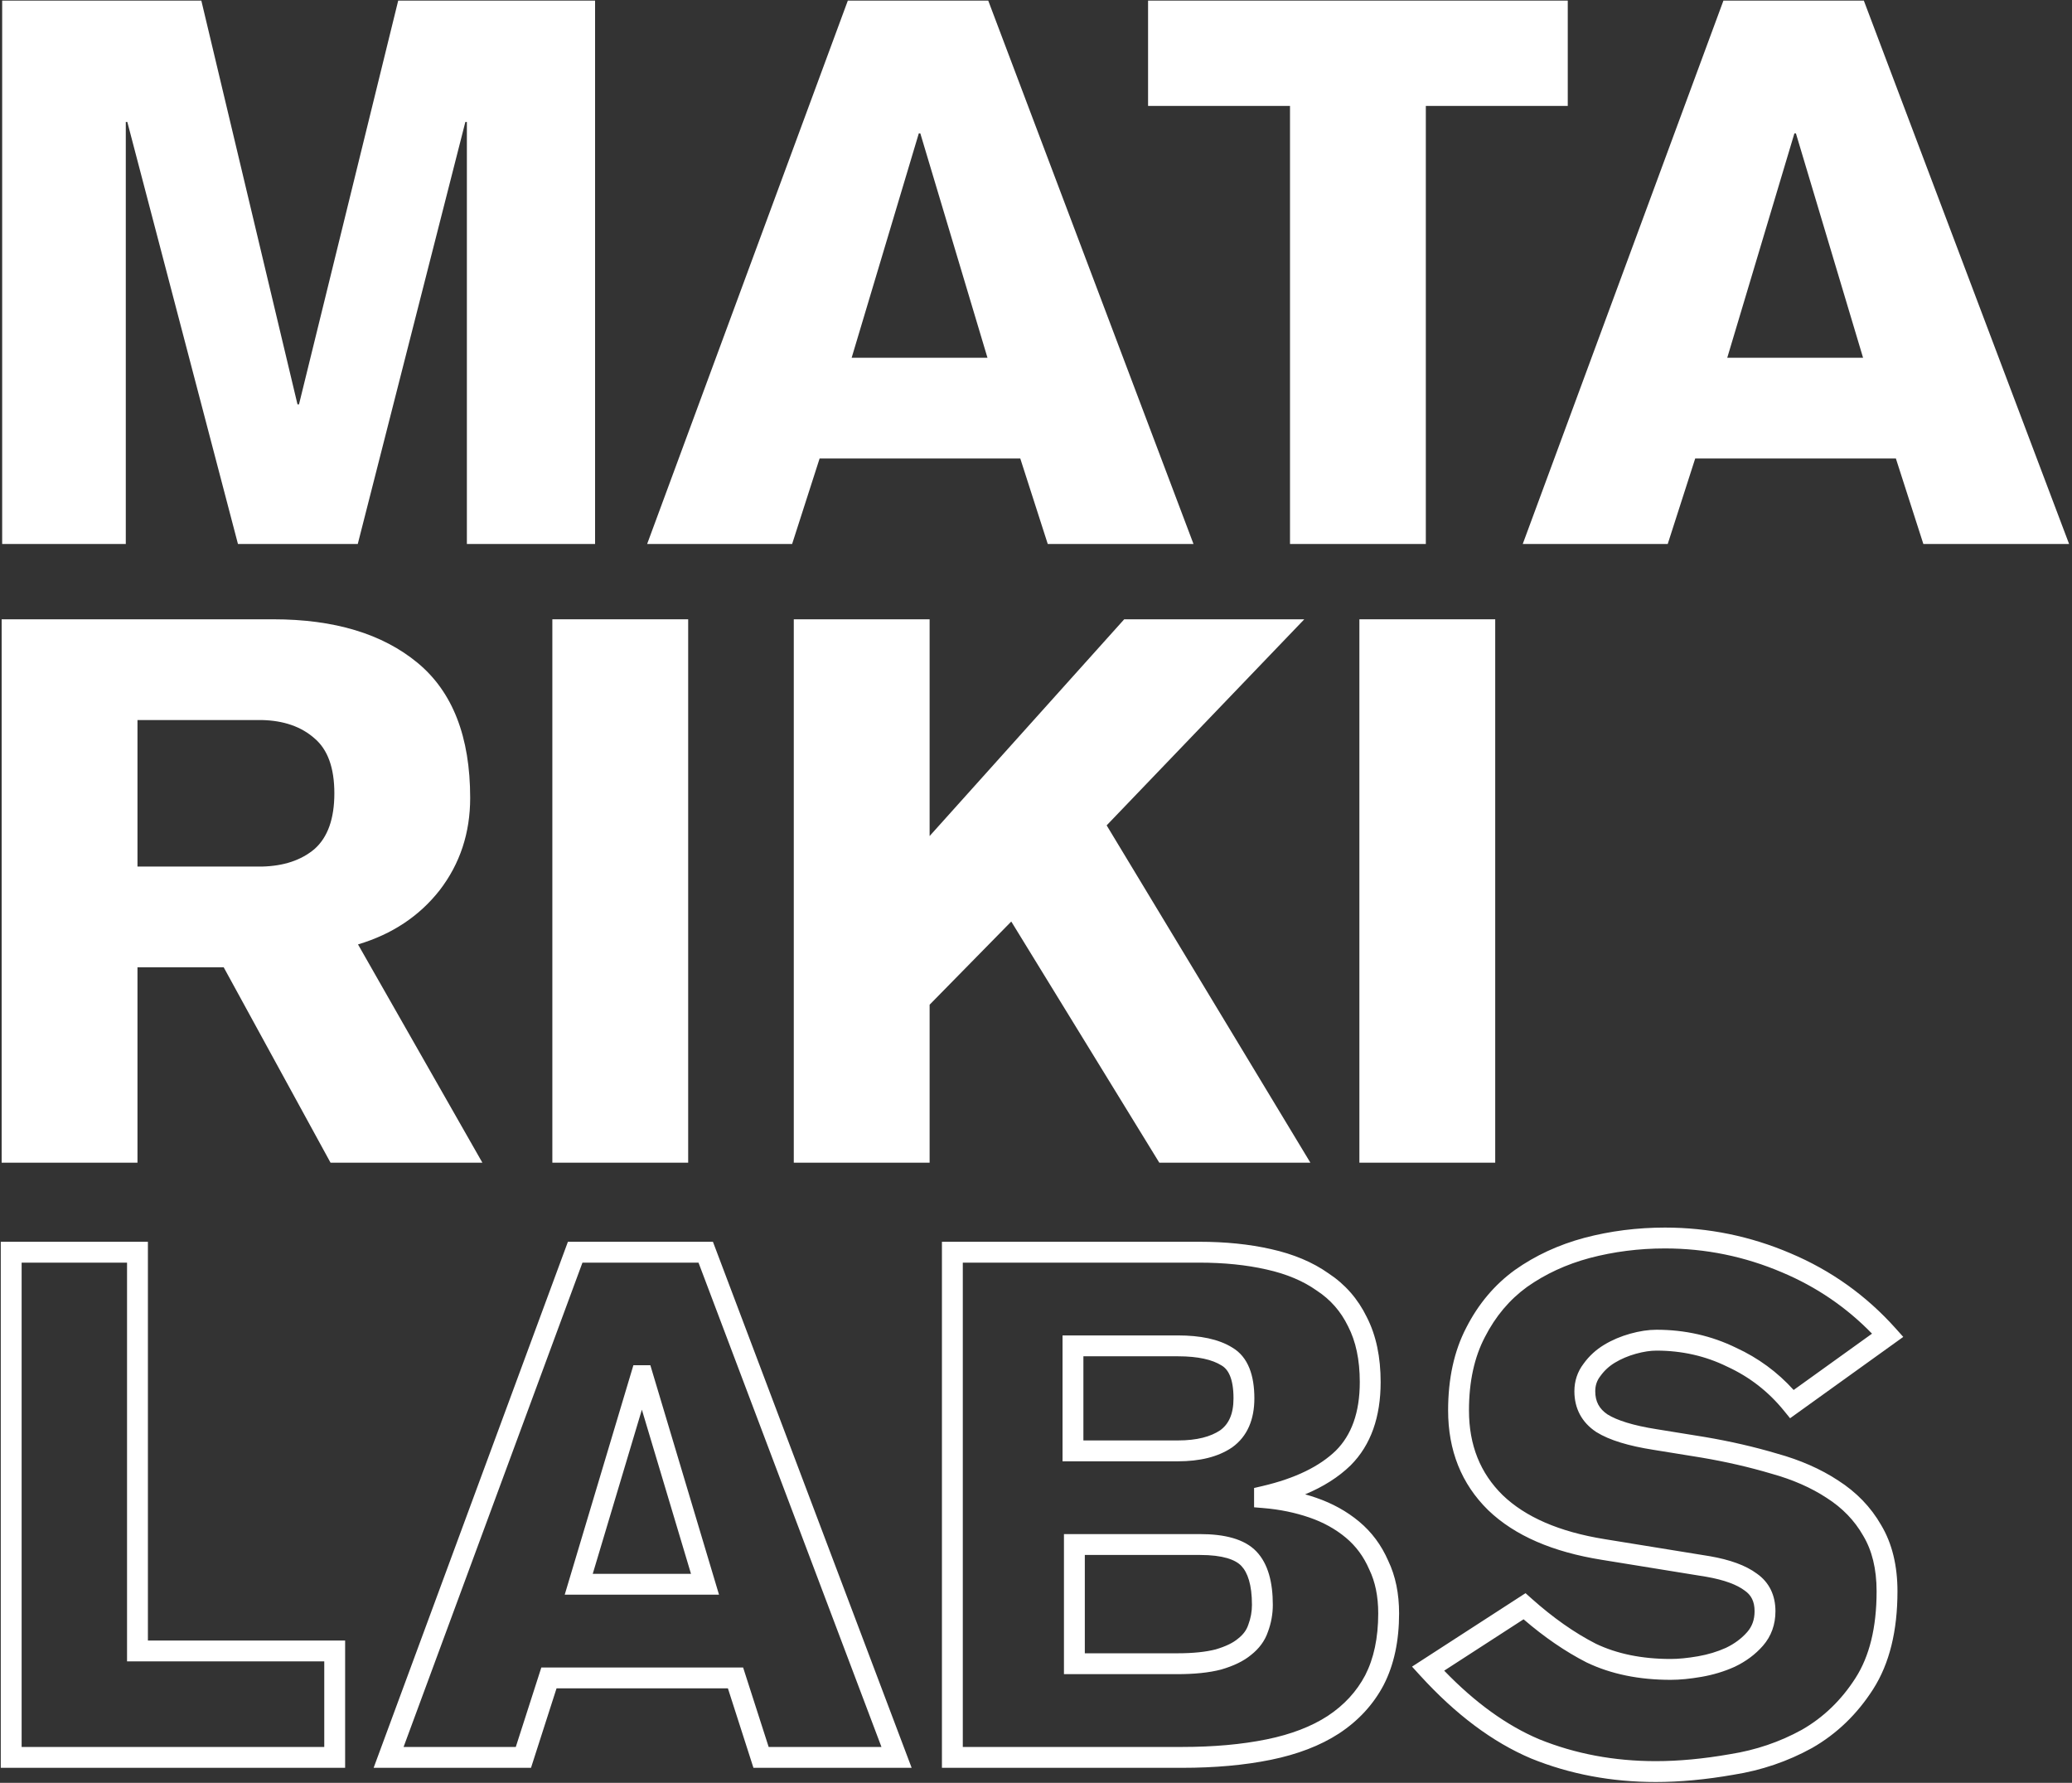
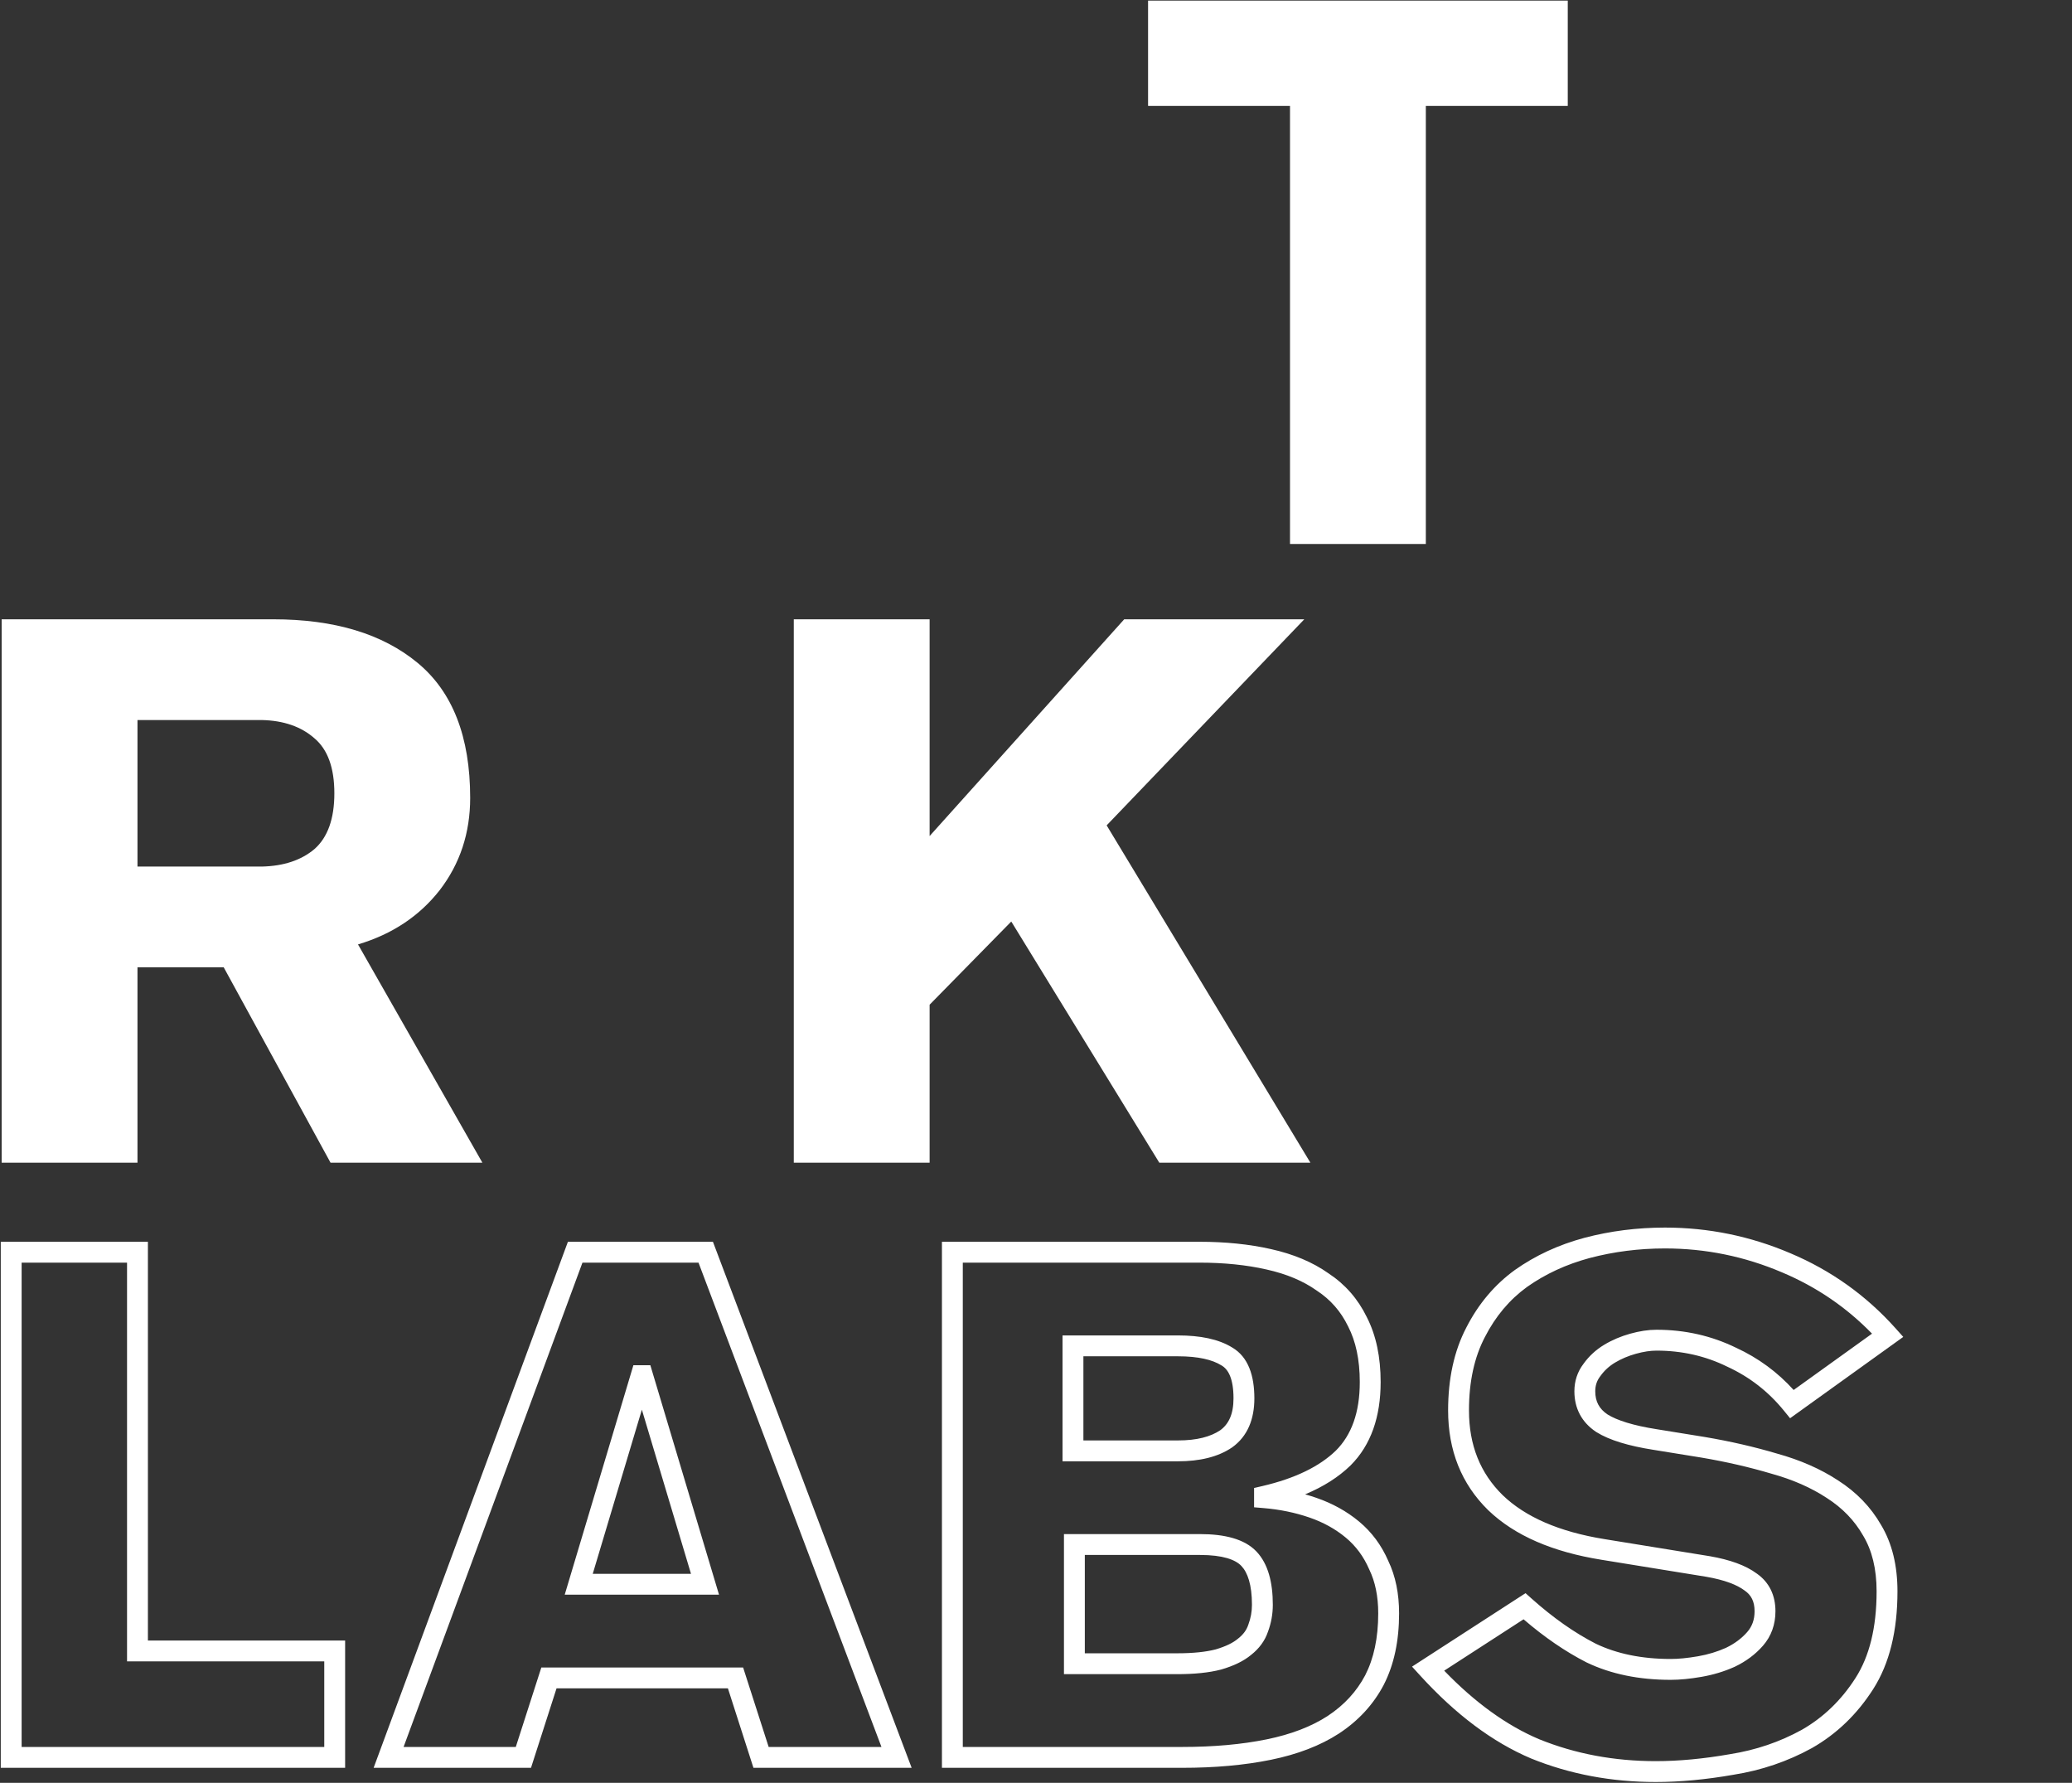
<svg xmlns="http://www.w3.org/2000/svg" width="630" height="542" viewBox="0 0 630 542" fill="none">
  <rect x="0" y="0" width="630" height="542" fill="#333333" stroke="none" />
-   <path d="M0.66 0.184H61.216L90.45 122.92H90.914L121.076 0.184H180.937V165.379H141.958V37.074H141.494L108.78 165.379H72.353L38.711 37.074H38.247V165.379H0.66V0.184Z" fill="white" />
-   <path d="M257.787 0.184H300.478L362.89 165.379H318.575L310.222 139.393H249.202L240.849 165.379H196.766L257.787 0.184ZM300.246 108.767L279.828 40.554H279.364L258.947 108.767H300.246Z" fill="white" />
  <path d="M349.076 0.184H476.685V32.202H433.53V165.379H392.231V32.202H349.076V0.184Z" fill="white" />
-   <path d="M524.016 0.184H566.707L629.12 165.379H584.804L576.452 139.393H515.432L507.079 165.379H462.996L524.016 0.184ZM566.475 108.767L546.058 40.554H545.594L525.176 108.767H566.475Z" fill="white" />
  <path d="M41.801 263.447H79.62C86.271 263.293 91.607 261.514 95.629 258.111C99.65 254.553 101.661 248.908 101.661 241.174C101.661 233.44 99.65 227.872 95.629 224.469C91.607 220.911 86.271 219.055 79.62 218.9H41.801V263.447ZM0.502 188.274H83.1C101.661 188.274 116.278 192.682 126.951 201.499C137.624 210.316 142.96 224.005 142.96 242.566C142.96 253.239 139.867 262.597 133.68 270.64C127.493 278.528 119.217 284.02 108.854 287.113L146.672 353.47H100.501L68.019 294.074H41.801V353.47H0.502V188.274Z" fill="white" />
-   <path d="M167.944 188.274H209.243V353.47H167.944V188.274Z" fill="white" />
  <path d="M241.355 188.274H282.654V254.167L341.818 188.274H396.574L336.482 250.919L398.43 353.47H352.491L307.48 280.153L282.654 305.442V353.47H241.355V188.274Z" fill="white" />
-   <path d="M413.328 188.274H454.627V353.47H413.328V188.274Z" fill="white" />
  <path fill-rule="evenodd" clip-rule="evenodd" d="M506.245 379.541C498.314 379.541 490.681 380.515 483.336 382.454C476.203 384.375 469.869 387.311 464.305 391.243C458.993 395.098 454.714 400.162 451.478 406.5L451.472 406.513L451.465 406.525C448.299 412.593 446.648 419.975 446.648 428.785C446.648 439.367 450.095 447.868 456.902 454.55C463.76 461.139 473.997 465.693 487.981 467.931L487.987 467.932L519.931 473.112L519.95 473.115C525.898 474.156 530.759 475.846 534.207 478.416C538.002 481.093 539.832 485.057 539.832 489.829C539.832 493.837 538.589 497.402 536.027 500.33C533.703 502.986 530.827 505.107 527.454 506.714L527.423 506.728L527.392 506.742C524.259 508.152 520.911 509.161 517.358 509.779C513.921 510.377 510.786 510.689 507.971 510.689C498.388 510.689 489.85 508.966 482.442 505.416L482.406 505.399L482.37 505.381C475.945 502.1 469.572 497.724 463.247 492.284L439.112 507.901C448.557 517.689 458.188 524.595 467.986 528.745C478.936 533.177 490.745 535.406 503.441 535.406C510.422 535.406 517.93 534.707 525.973 533.296L526 533.292L526.027 533.287C533.863 532.05 541.125 529.582 547.832 525.89C554.401 522.132 559.85 516.895 564.186 510.121C568.366 503.59 570.588 494.892 570.588 483.789C570.588 476.888 569.169 471.302 566.511 466.871L566.493 466.842L566.476 466.813C563.87 462.252 560.214 458.449 555.443 455.401L555.426 455.39L555.409 455.379C550.693 452.28 545.11 449.816 538.618 448.02L538.588 448.012L538.558 448.003C531.937 446.031 524.877 444.406 517.375 443.131C517.371 443.13 517.367 443.13 517.362 443.129L502.734 440.763C502.731 440.762 502.729 440.762 502.726 440.761C495.264 439.59 489.365 437.857 485.367 435.358L485.327 435.333L485.288 435.307C480.949 432.414 478.699 428.185 478.699 422.961C478.699 419.864 479.621 417.037 481.478 414.602C483.168 412.249 485.281 410.314 487.789 408.809C490.206 407.358 492.845 406.243 495.69 405.453C498.49 404.675 501.153 404.258 503.657 404.258C512.302 404.258 520.392 406.08 527.883 409.742C534.596 412.836 540.43 417.118 545.367 422.571L569.198 405.448C561.401 397.429 552.308 391.232 541.898 386.842L541.885 386.836C530.487 381.971 518.615 379.541 506.245 379.541ZM481.708 376.322C489.604 374.237 497.786 373.197 506.245 373.197C519.47 373.197 532.186 375.8 544.369 380.999C556.733 386.213 567.399 393.822 576.339 403.804L578.695 406.436L544.282 431.163L542.396 428.846C537.667 423.036 531.942 418.593 525.196 415.489L525.161 415.473L525.126 415.456C518.534 412.227 511.392 410.603 503.657 410.603C501.847 410.603 499.764 410.905 497.388 411.565C495.056 412.213 492.949 413.111 491.053 414.249C489.262 415.323 487.79 416.681 486.609 418.334L486.577 418.38L486.542 418.424C485.547 419.718 485.043 421.189 485.043 422.961C485.043 426.062 486.233 428.297 488.769 430.003C491.677 431.806 496.548 433.371 503.717 434.495L503.732 434.497L518.424 436.874C526.149 438.186 533.455 439.865 540.339 441.914C547.346 443.855 553.538 446.561 558.877 450.066C564.442 453.626 568.827 458.15 571.969 463.637C575.338 469.266 576.933 476.037 576.933 483.789C576.933 495.695 574.553 505.691 569.53 513.541C564.667 521.139 558.474 527.116 550.96 531.41L550.938 531.422L550.917 531.434C543.546 535.495 535.581 538.199 527.042 539.55C518.702 541.012 510.833 541.75 503.441 541.75C489.975 541.75 477.345 539.38 465.581 534.615L465.558 534.606L465.536 534.597C453.798 529.631 442.581 521.19 431.858 509.439L429.333 506.672L463.845 484.341L465.65 485.954C472.232 491.835 478.756 496.407 485.219 499.712C491.608 502.766 499.164 504.344 507.971 504.344C510.333 504.344 513.094 504.081 516.271 503.529C519.322 502.998 522.147 502.142 524.757 500.971C527.409 499.704 529.556 498.091 531.252 496.153C532.717 494.479 533.487 492.436 533.487 489.829C533.487 486.853 532.455 484.934 530.526 483.584L530.484 483.554L530.442 483.523C528.143 481.798 524.398 480.336 518.876 479.368C518.869 479.367 518.863 479.365 518.857 479.364L486.978 474.195L486.974 474.194C472.206 471.831 460.591 466.899 452.494 459.113L452.483 459.102L452.471 459.091C444.331 451.107 440.304 440.918 440.304 428.785C440.304 419.195 442.101 410.764 445.833 403.606C449.495 396.436 454.414 390.578 460.596 386.096L460.611 386.085L460.626 386.075C466.849 381.673 473.881 378.43 481.694 376.326L481.708 376.322ZM0.232 377.511H44.972V498.736H104.937V537.436H0.232V377.511ZM6.577 383.856V531.092H98.593V505.08H38.627V383.856H6.577ZM172.677 377.511H216.769L277.19 537.436H229.089L221.324 513.277H169.218L161.453 537.436H113.604L172.677 377.511ZM177.097 383.856L122.711 531.092H156.828L164.594 506.933H225.948L233.714 531.092H268.011L212.384 383.856H177.097ZM286.398 377.511H364.635C372.589 377.511 379.874 378.247 386.47 379.746C393.243 381.252 399.099 383.687 403.956 387.123C409.011 390.452 412.893 394.898 415.574 400.404C418.436 405.984 419.791 412.61 419.791 420.157C419.791 430.671 416.881 439.265 410.666 445.48L410.651 445.495L410.636 445.51C406.966 449.082 402.343 451.995 396.835 454.296C397.964 454.612 399.078 454.958 400.179 455.337C405.114 457.033 409.486 459.444 413.257 462.586C417.092 465.782 420.037 469.767 422.093 474.488C424.334 479.156 425.4 484.515 425.4 490.476C425.4 498.763 423.893 506.044 420.736 512.2L420.728 512.215L420.721 512.23C417.58 518.197 413.031 523.12 407.146 526.991L407.129 527.003C401.404 530.717 394.468 533.357 386.407 534.999C378.392 536.632 369.402 537.436 359.458 537.436H286.398V377.511ZM292.743 383.856V531.092H359.458C369.071 531.092 377.625 530.314 385.141 528.783C392.606 527.262 398.754 524.871 403.668 521.685C408.703 518.371 412.49 514.241 415.1 509.288C417.689 504.23 419.055 497.999 419.055 490.476C419.055 485.246 418.118 480.846 416.351 477.187L416.323 477.129L416.297 477.07C414.616 473.189 412.248 470.004 409.196 467.46C406.065 464.851 402.384 462.803 398.116 461.336C393.779 459.845 389.149 458.889 384.216 458.478L381.308 458.235V452.367L383.76 451.796C393.905 449.433 401.281 445.756 406.194 440.98C410.898 436.267 413.447 429.479 413.447 420.157C413.447 413.339 412.219 407.752 409.916 403.273L409.899 403.241L409.883 403.208C407.684 398.681 404.542 395.095 400.427 392.395L400.379 392.363L400.331 392.33C396.283 389.457 391.23 387.302 385.086 385.937L385.071 385.934C379.014 384.557 372.208 383.856 364.635 383.856H292.743ZM323.068 405.984H358.164C364.888 405.984 370.522 407.088 374.689 409.677C379.582 412.559 381.396 418.273 381.396 425.118C381.396 431.445 379.326 436.646 374.685 439.987L374.651 440.012L374.615 440.036C370.315 442.96 364.726 444.252 358.164 444.252H323.068V405.984ZM329.412 412.328V437.908H358.164C363.945 437.908 368.123 436.765 371.012 434.815C373.541 432.977 375.052 429.987 375.052 425.118C375.052 419.041 373.425 416.285 371.449 415.132L371.407 415.107L371.366 415.082C368.635 413.374 364.36 412.328 358.164 412.328H329.412ZM192.586 415.044H197.741L218.621 484.804H171.705L192.586 415.044ZM195.163 428.557L180.226 478.46H210.1L195.163 428.557ZM323.499 466.381H364.851C372.262 466.381 378.369 467.824 382.034 471.682C385.59 475.425 387.005 481.09 387.005 487.888C387.005 490.696 386.511 493.428 385.528 496.066C384.59 498.842 382.843 501.177 380.445 503.073C378.121 505.024 375.019 506.471 371.347 507.542L371.304 507.555L371.26 507.566C367.599 508.521 363.137 508.963 357.948 508.963H323.499V466.381ZM329.843 472.725V502.619H357.948C362.802 502.619 366.666 502.202 369.615 501.439C372.799 500.506 374.987 499.38 376.391 498.193L376.435 498.155L376.48 498.12C378.069 496.872 379.03 495.498 379.529 494.003L379.548 493.947L379.568 493.892C380.298 491.945 380.66 489.95 380.66 487.888C380.66 481.743 379.343 478.061 377.434 476.052C375.635 474.158 371.819 472.725 364.851 472.725H329.843Z" fill="white" />
</svg>